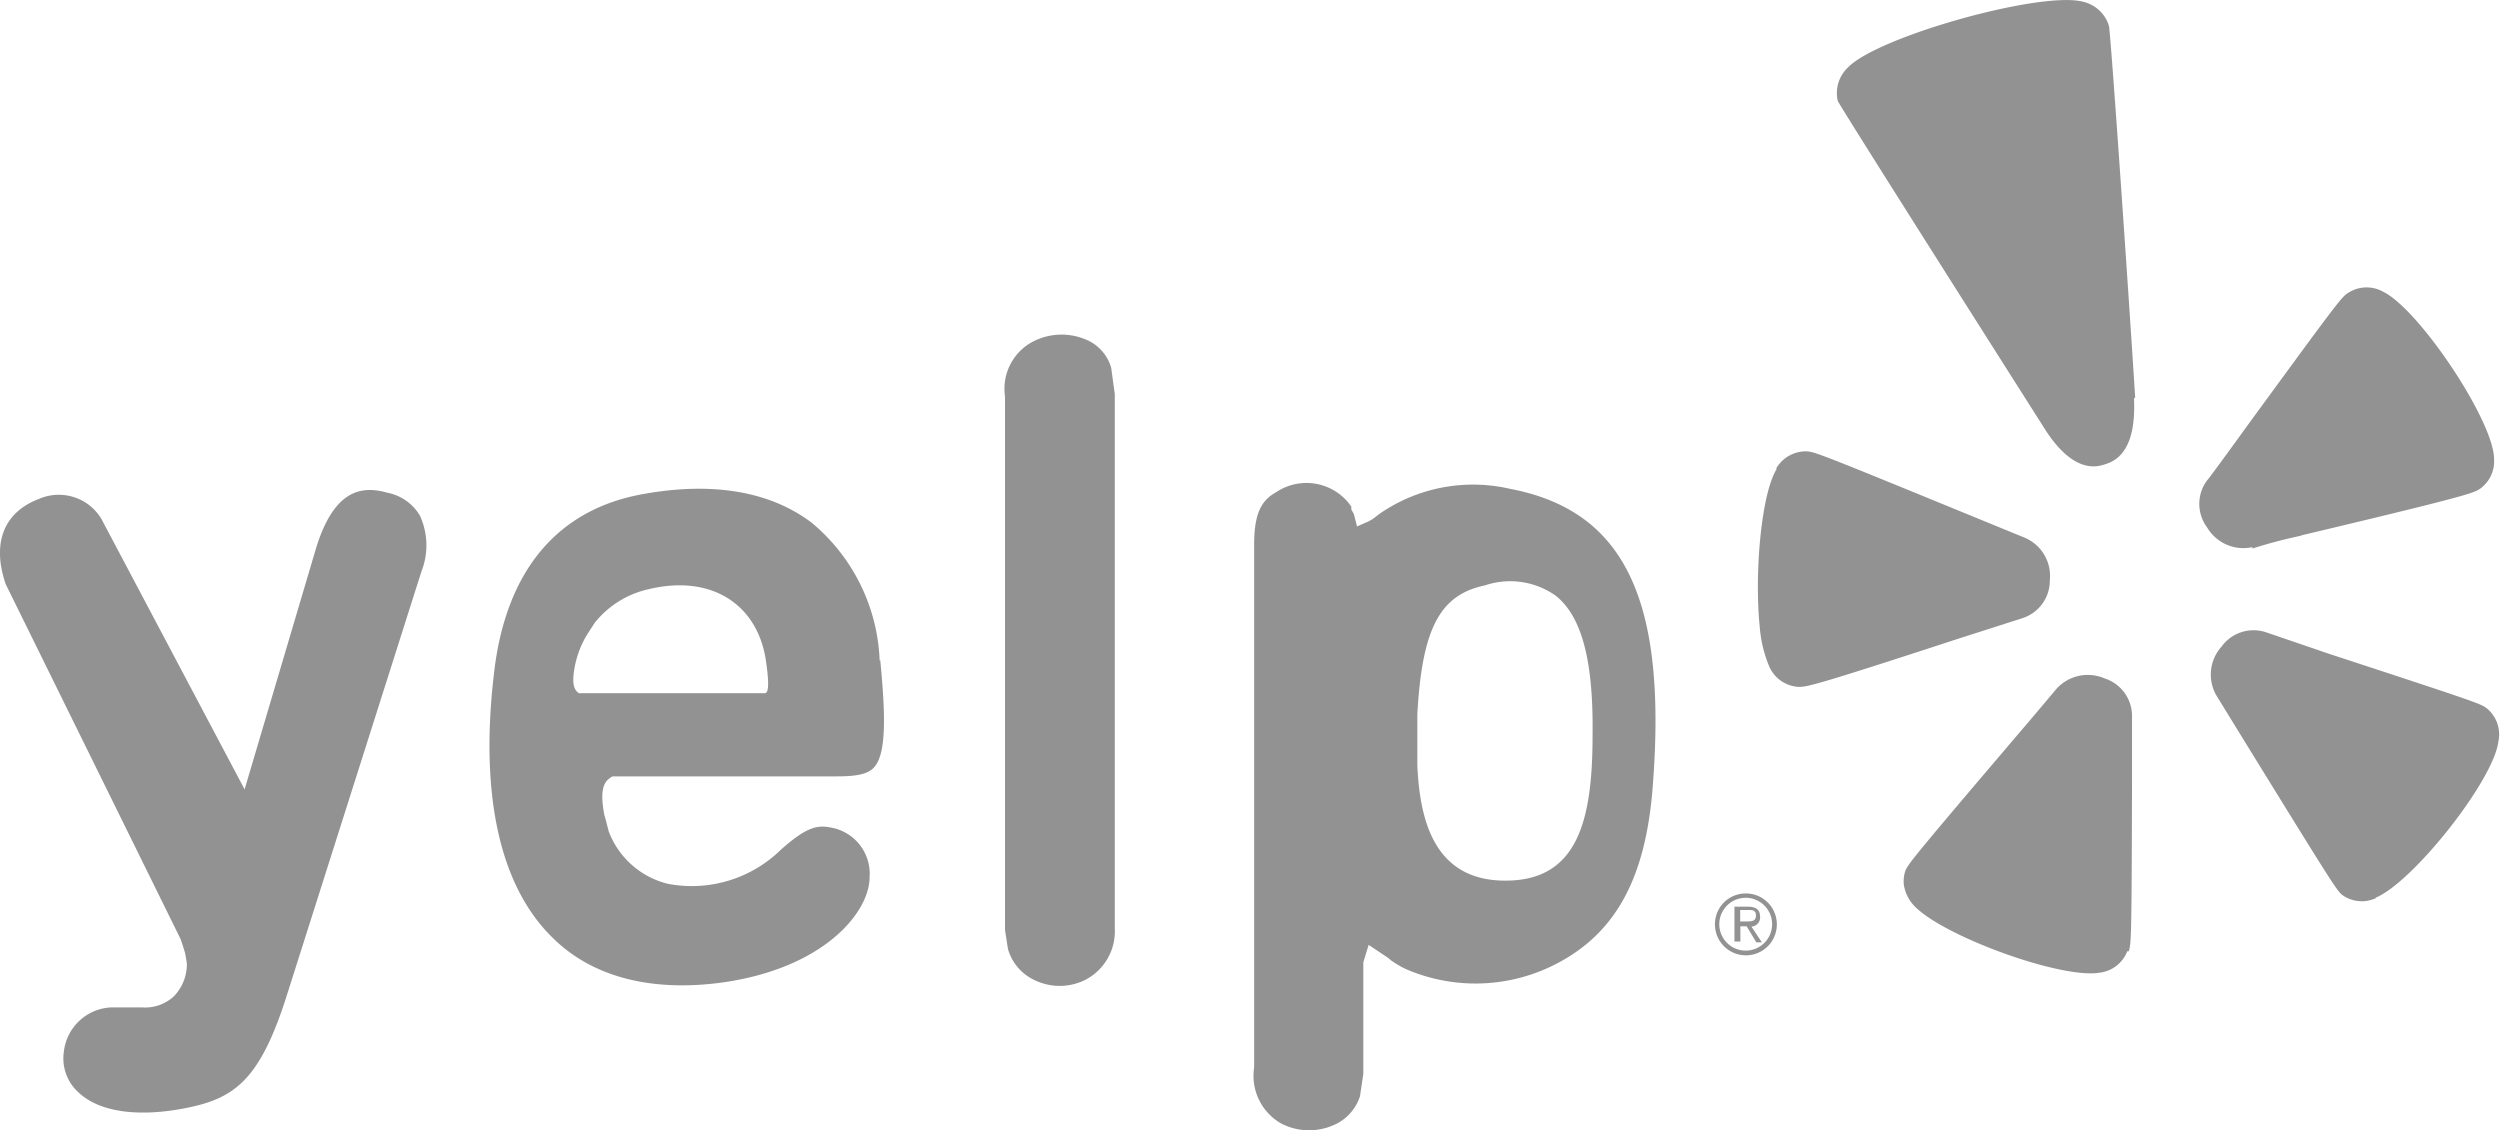
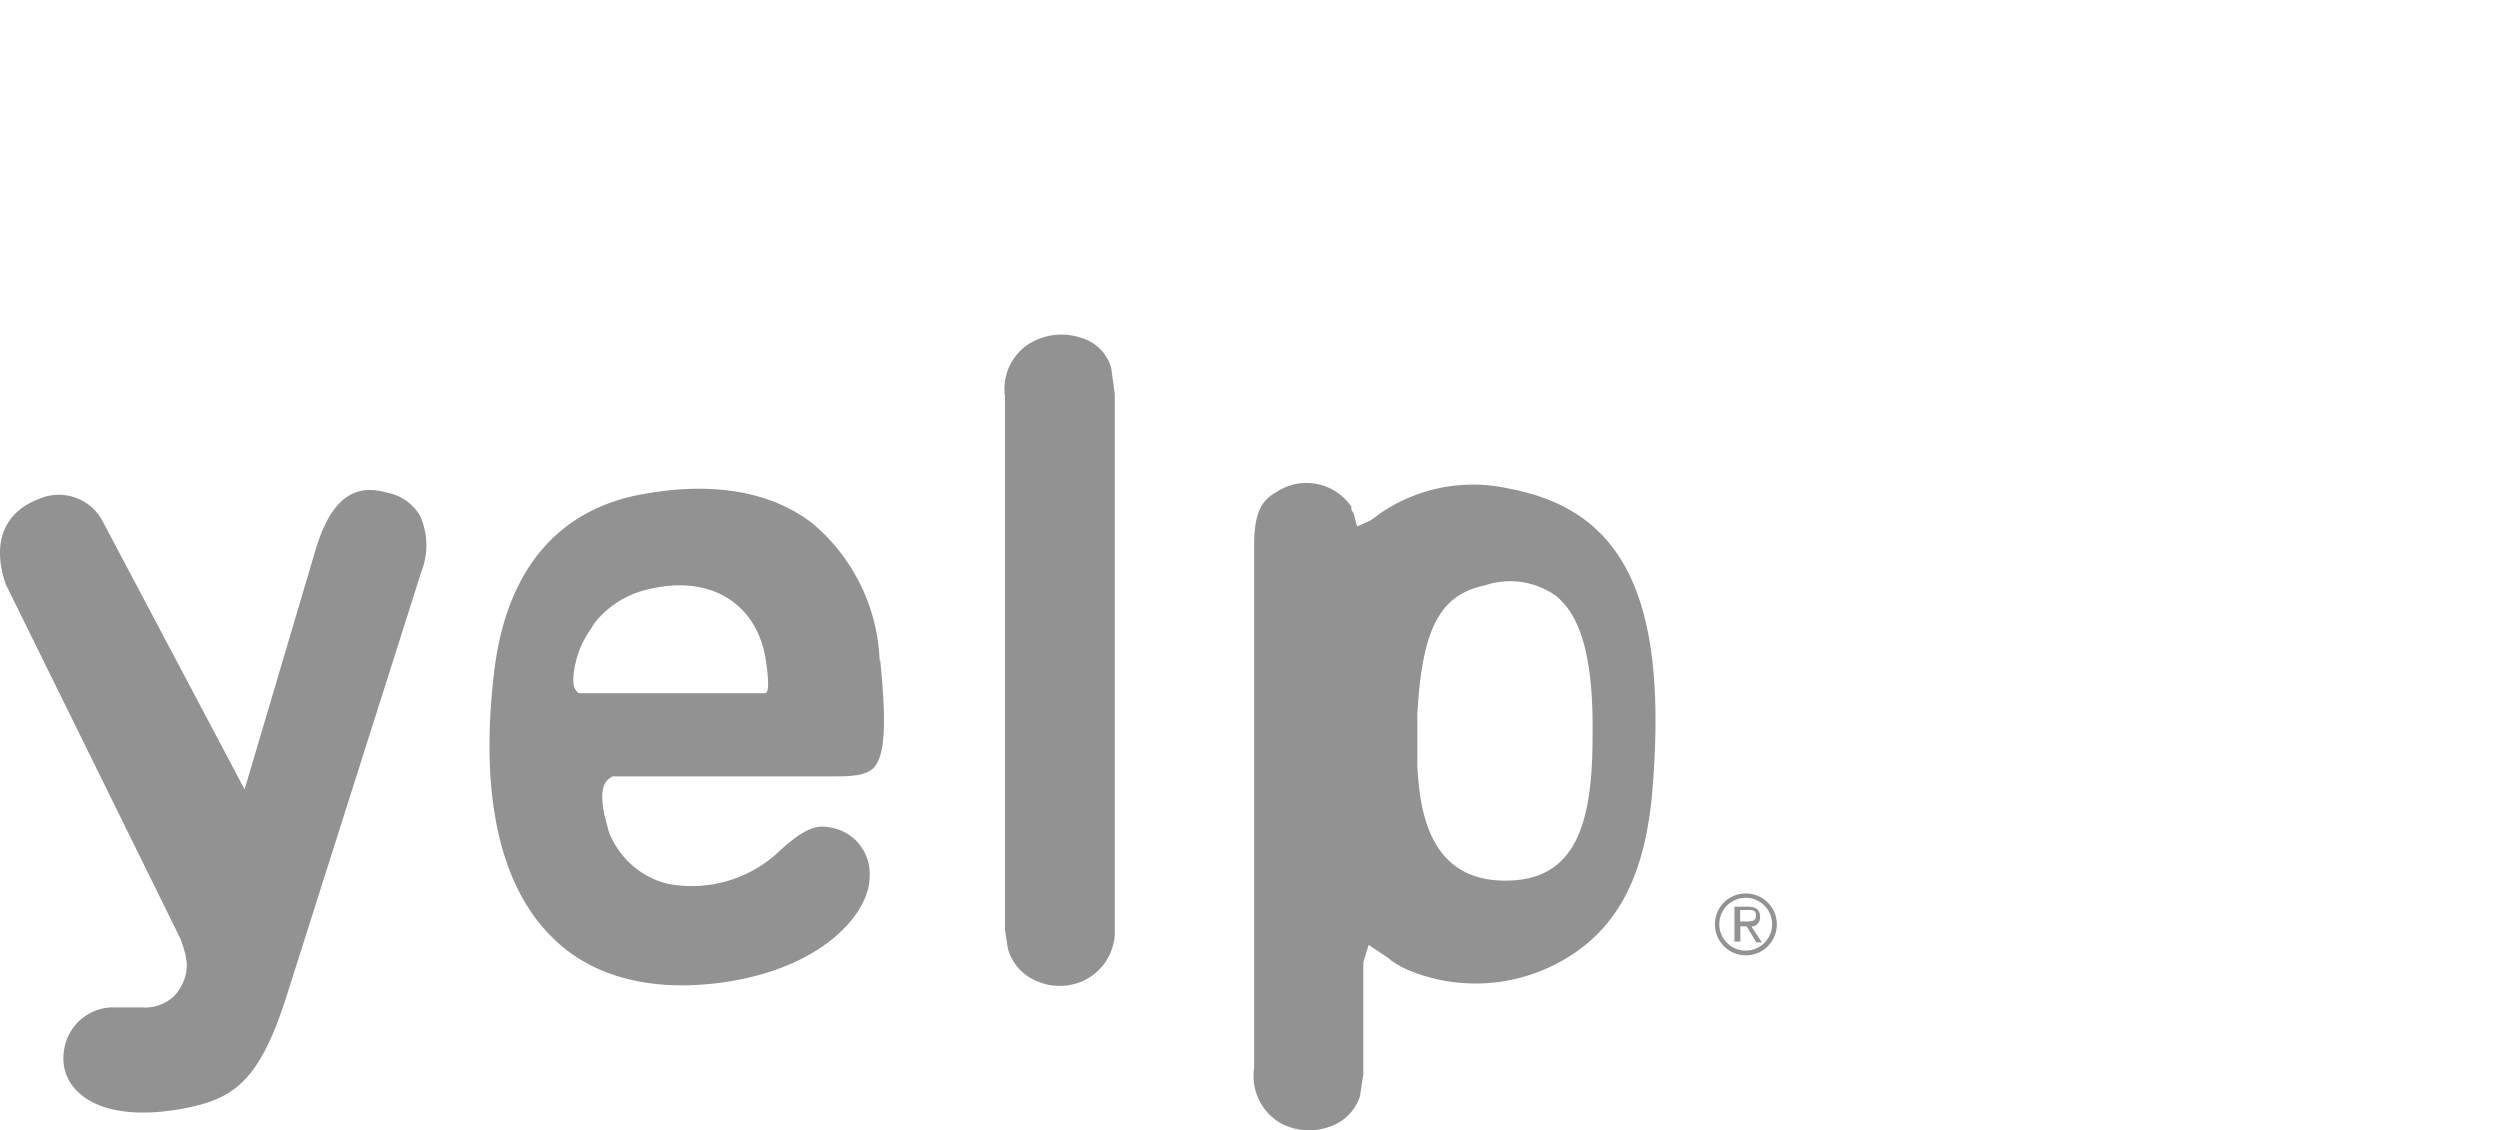
<svg xmlns="http://www.w3.org/2000/svg" viewBox="0 0 126.84 57.34">
  <defs>
    <style>.cls-1{fill:#929292;}</style>
  </defs>
  <g id="Layer_2" data-name="Layer 2">
    <g id="Layer_1-2" data-name="Layer 1">
-       <path id="Path_78" data-name="Path 78" class="cls-1" d="M90.15,23.78c-.8,1.28-1.14,5.33-.87,8a6.47,6.47,0,0,0,.5,2.07,1.73,1.73,0,0,0,1.47,1c.4,0,.64,0,8.06-2.43l3.31-1.06A2,2,0,0,0,104,29.45a2.11,2.11,0,0,0-1.3-2.18l-2.32-.95c-8-3.28-8.33-3.41-8.73-3.42a1.74,1.74,0,0,0-1.54.88M108,48.27c.13-.37.15-.63.17-8.42,0,0,0-3.44,0-3.48a2,2,0,0,0-1.39-1.95,2.14,2.14,0,0,0-2.47.56s-1.62,1.93-1.63,1.93c-5.58,6.55-5.81,6.86-6,7.24a1.77,1.77,0,0,0-.09.72,2,2,0,0,0,.45,1c1.3,1.54,7.5,3.82,9.49,3.48a1.72,1.72,0,0,0,1.4-1.09m12.59-2.71c1.87-.75,6-5.94,6.24-7.94a1.71,1.71,0,0,0-.6-1.68c-.31-.23-.55-.32-8-2.76L115,32.09a2,2,0,0,0-2.29.72,2.12,2.12,0,0,0-.22,2.54l1.31,2.13c4.4,7.14,4.73,7.65,5,7.9a1.7,1.7,0,0,0,1.76.18m-3.83-18.39c8.42-2,8.75-2.15,9.08-2.36a1.72,1.72,0,0,0,.72-1.62.08.08,0,0,0,0-.07c-.21-2.07-3.84-7.45-5.62-8.32a1.72,1.72,0,0,0-1.79.07c-.33.21-.57.53-5.08,6.7,0,0-2,2.77-2.06,2.8a2,2,0,0,0,0,2.39,2.14,2.14,0,0,0,2.3,1l0,.07a25.45,25.45,0,0,1,2.51-.66m-8.46-7C108.13,16.88,107.12,2,107,1.32A1.79,1.79,0,0,0,105.65.08C103.5-.45,95.28,1.85,93.76,3.42a1.79,1.79,0,0,0-.52,1.7c.24.49,10.42,16.51,10.42,16.51,1.5,2.44,2.73,2.06,3.13,1.93s1.62-.5,1.48-3.34" />
      <path id="Path_79" data-name="Path 79" class="cls-1" d="M4,55.44c1.07,1,3.08,1.26,5.52.76s3.71-1.47,5.07-5.82L21.38,29a3.62,3.62,0,0,0-.08-2.85A2.47,2.47,0,0,0,19.66,25c-1.21-.34-2.73-.3-3.68,3L12.41,40.05,5.14,26.32a2.52,2.52,0,0,0-3.18-1C.18,26-.42,27.57.29,29.64l8.87,18q.13.36.24.75s.08.48.08.5a2.33,2.33,0,0,1-.67,1.67,2.16,2.16,0,0,1-1.63.55l-1.49,0a2.53,2.53,0,0,0-2.45,2.25A2.32,2.32,0,0,0,4,55.44M38.84,35.17H29.37c-.26-.18-.38-.5-.19-1.44a4.88,4.88,0,0,1,.63-1.57l.37-.57a4.84,4.84,0,0,1,2.7-1.69c3.33-.81,5.65.88,6,3.77.18,1.26.06,1.5-.07,1.5m5.82-1.65a9.56,9.56,0,0,0-3.45-7c-2.08-1.58-5-2.09-8.51-1.46-4.37.76-7,3.88-7.6,9.05-.74,6.17.27,10.82,2.95,13.45,2,2,5,2.78,8.61,2.29,5.17-.72,7.49-3.56,7.49-5.35a2.38,2.38,0,0,0-2-2.52c-.67-.13-1.23,0-2.49,1.12a6.46,6.46,0,0,1-5.75,1.74,4.3,4.3,0,0,1-3-2.67s-.22-.88-.21-.78c-.15-.8-.22-1.59.27-1.91l.13-.09H42.47c1.05,0,1.58-.13,1.88-.46.63-.7.58-2.67.31-5.44M55,17.19a3.15,3.15,0,0,0-2.8.26,2.71,2.71,0,0,0-1.21,2.67V47.18s.15,1,.16,1a2.49,2.49,0,0,0,1.39,1.57,2.91,2.91,0,0,0,2.45,0,2.77,2.77,0,0,0,1.57-2.64V20s-.18-1.31-.18-1.33A2.21,2.21,0,0,0,55,17.19M76.37,44.68c-3.75,0-4.34-3.33-4.46-5.84,0,0,0-1.47,0-1.47s0-1.09,0-1.13c.24-4.35,1.14-6.06,3.43-6.54a4,4,0,0,1,3.6.53c1.33,1.07,1.91,3.33,1.86,7.1,0,4.41-.81,7.35-4.42,7.35Zm.28-19.87a8.33,8.33,0,0,0-6.73,1.31,3.67,3.67,0,0,1-.32.24l-.18.1-.57.25-.16-.63-.13-.23,0-.15,0,0-.16-.21a2.76,2.76,0,0,0-3.65-.52c-.71.4-1.12,1-1.12,2.67V54.16A2.78,2.78,0,0,0,65,57a3.07,3.07,0,0,0,2.6.11A2.4,2.4,0,0,0,69,55.62l.17-1.14v-4.6l0-.74,0-.22,0-.1.27-.88.84.56a2,2,0,0,1,.3.23l.24.16.29.17.27.13A8.9,8.9,0,0,0,79,48.88c3-1.57,4.52-4.37,4.86-9.07.72-9.39-1.44-13.88-7.2-15M88.29,46.75h.31c.26,0,.49,0,.49-.3s-.21-.28-.41-.28h-.39ZM88,46h.66c.44,0,.64.16.64.52a.46.46,0,0,1-.44.49h0l.53.8h-.28L88.62,47H88.3v.77H88Zm.59,2.23a1.34,1.34,0,1,0-1.36-1.33,1.34,1.34,0,0,0,1.36,1.33Zm0-2.9a1.57,1.57,0,1,1-1.58,1.57,1.56,1.56,0,0,1,1.58-1.57h0" />
    </g>
  </g>
</svg>